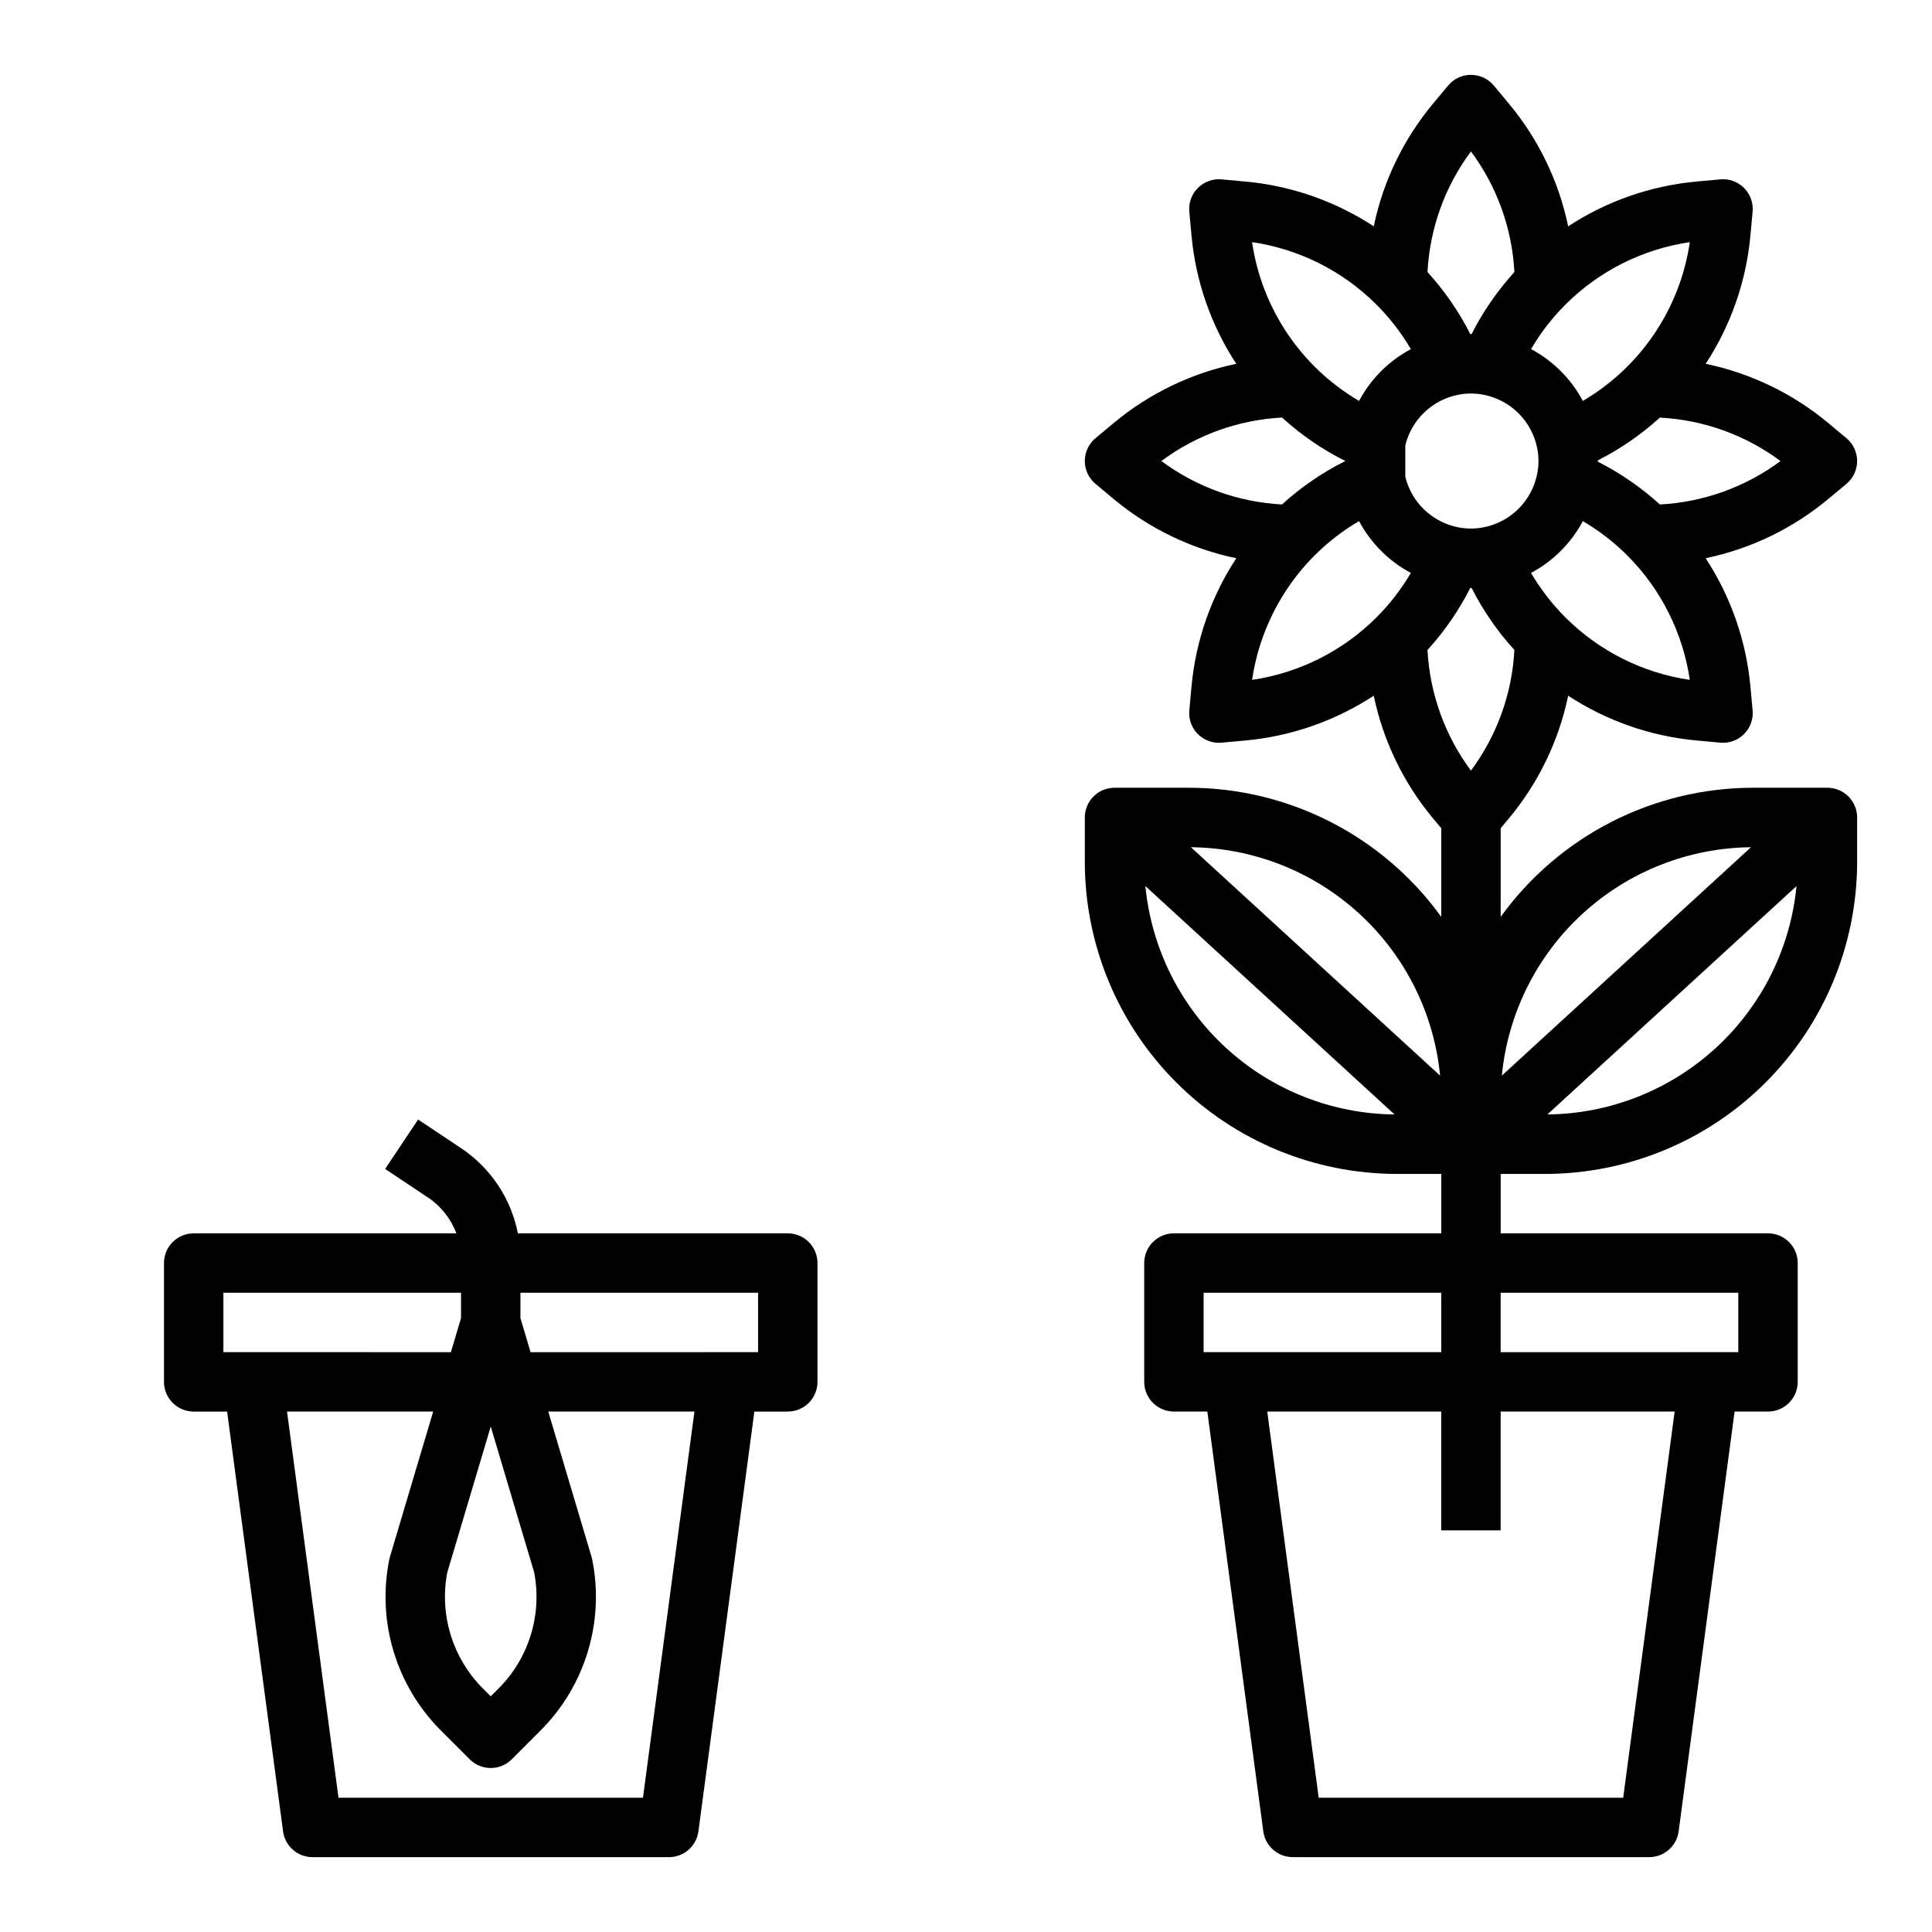
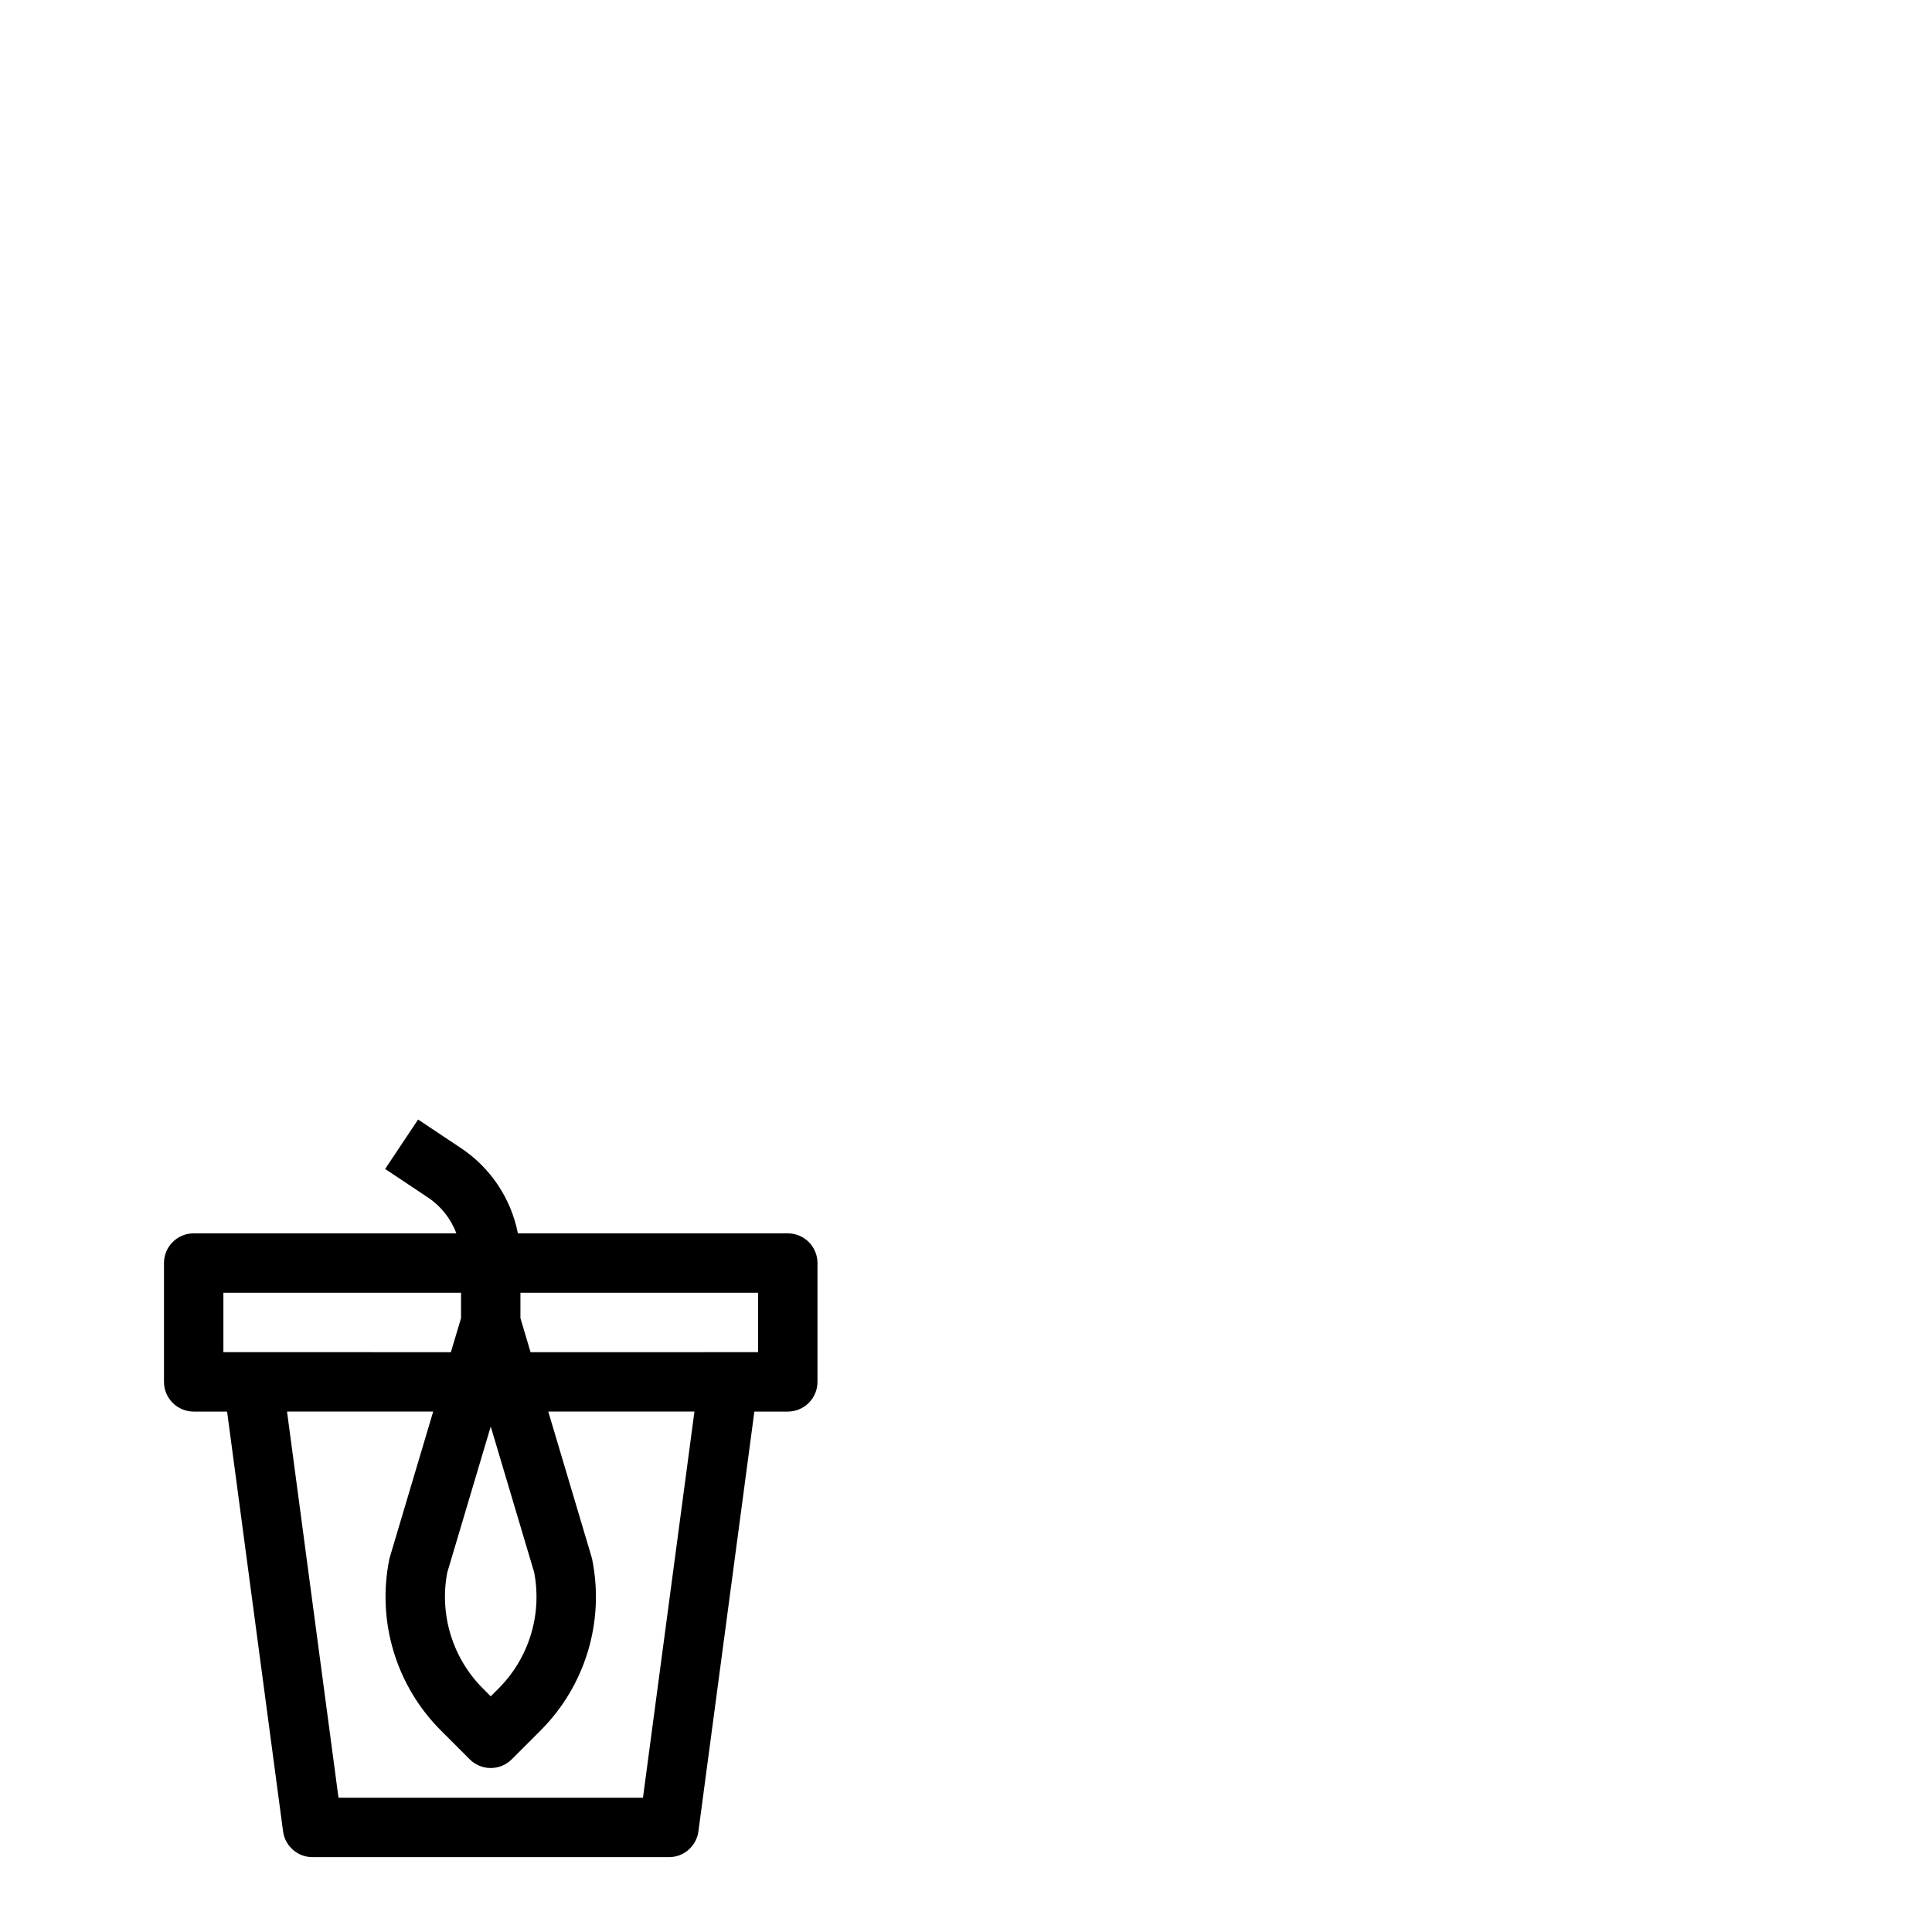
<svg xmlns="http://www.w3.org/2000/svg" fill="#000000" width="800px" height="800px" version="1.1" viewBox="144 144 512 512">
  <g>
-     <path d="m633.33 272.22c1.793-1.496 2.828-3.711 2.828-6.043 0-2.336-1.035-4.551-2.828-6.047l-4.879-4.07c-9.367-7.793-20.504-13.164-32.434-15.645 6.676-10.191 10.75-21.867 11.863-33.996l0.578-6.324h0.004c0.215-2.328-0.621-4.633-2.273-6.289-1.656-1.652-3.961-2.488-6.289-2.273l-6.316 0.578v0.004c-12.133 1.113-23.809 5.188-34 11.863-2.484-11.93-7.859-23.07-15.652-32.438l-4.066-4.875h-0.004c-1.496-1.793-3.707-2.828-6.043-2.828-2.332 0-4.547 1.035-6.043 2.828l-4.074 4.883c-7.789 9.367-13.16 20.5-15.645 32.43-10.191-6.676-21.863-10.746-33.996-11.863l-6.324-0.578h0.004c-2.332-0.215-4.637 0.617-6.289 2.269-1.656 1.656-2.488 3.961-2.273 6.289l0.578 6.316c1.117 12.137 5.191 23.809 11.867 34.004-11.93 2.484-23.07 7.859-32.441 15.652l-4.875 4.066h0.004c-1.793 1.496-2.828 3.711-2.828 6.043 0 2.336 1.035 4.551 2.828 6.047l4.879 4.074v-0.004c9.371 7.789 20.504 13.16 32.434 15.648-6.676 10.191-10.75 21.863-11.863 33.996l-0.578 6.324-0.004-0.004c-0.203 2.203 0.531 4.391 2.023 6.027 1.492 1.633 3.602 2.566 5.816 2.566 0.238 0 0.48-0.012 0.719-0.035l6.316-0.578c12.133-1.117 23.809-5.191 34.004-11.867 2.484 11.934 7.859 23.07 15.652 32.441l2.238 2.68v23.488c-15.52-21.48-40.41-34.207-66.91-34.215h-19.68c-4.348 0-7.871 3.523-7.871 7.871v11.809c0.023 21.914 8.742 42.922 24.238 58.418 15.492 15.496 36.504 24.215 58.418 24.238h11.809v15.742l-70.852 0.004c-4.348 0-7.871 3.523-7.871 7.871v31.488c0 2.086 0.828 4.09 2.305 5.566 1.477 1.477 3.481 2.305 5.566 2.305h8.855l14.832 111.25c0.52 3.91 3.856 6.832 7.801 6.832h94.465c3.945 0 7.281-2.922 7.805-6.832l14.828-111.25h8.855c2.09 0 4.09-0.828 5.566-2.305 1.477-1.477 2.305-3.481 2.305-5.566v-31.488c0-2.086-0.828-4.09-2.305-5.566-1.477-1.477-3.477-2.305-5.566-2.305h-70.848v-15.746h11.809c21.914-0.023 42.922-8.742 58.418-24.238 15.496-15.496 24.211-36.504 24.238-58.418v-11.809c0-2.086-0.832-4.09-2.305-5.566-1.477-1.473-3.481-2.305-5.566-2.305h-19.684c-26.5 0.008-51.387 12.734-66.91 34.215v-23.488l2.242-2.688c7.793-9.367 13.164-20.508 15.648-32.434 10.191 6.672 21.863 10.746 33.992 11.863l6.324 0.578c0.238 0.023 0.48 0.035 0.719 0.035 2.215 0 4.324-0.934 5.816-2.566 1.492-1.637 2.227-3.82 2.023-6.027l-0.578-6.316c-1.117-12.133-5.191-23.809-11.863-34 11.93-2.488 23.066-7.863 32.438-15.652zm-185.79 106.6 66.027 60.523h-0.004c-16.531-0.16-32.426-6.434-44.613-17.605-12.191-11.176-19.816-26.461-21.41-42.918zm12.07-10.293v-0.004c16.535 0.164 32.426 6.434 44.613 17.609 12.191 11.172 19.816 26.457 21.414 42.918zm160.49 10.293h-0.004c-1.594 16.457-9.219 31.742-21.41 42.918-12.188 11.172-28.078 17.445-44.613 17.605zm-12.07-10.293-66.027 60.523c1.594-16.461 9.219-31.746 21.41-42.922 12.188-11.172 28.082-17.441 44.617-17.605zm-51.008-141.89c0.586-0.641 1.203-1.289 1.832-1.918h0.004c8.926-8.914 20.484-14.715 32.961-16.551-2.574 17.602-13.004 33.082-28.352 42.078-3.109-5.836-7.883-10.617-13.719-13.734 2.074-3.535 4.512-6.844 7.273-9.875zm-23.203-42.504c6.902 9.289 10.906 20.41 11.512 31.965-4.504 4.949-8.32 10.48-11.348 16.449h-0.332 0.004c-3.027-5.969-6.844-11.5-11.352-16.449 0.605-11.559 4.609-22.68 11.516-31.965zm-25.043 40.586c0.633 0.633 1.25 1.277 1.832 1.918 2.766 3.031 5.207 6.344 7.285 9.883-5.836 3.113-10.613 7.891-13.727 13.73-15.348-9-25.777-24.48-28.352-42.082 12.477 1.832 24.035 7.637 32.961 16.551zm-56.996 41.453c9.289-6.906 20.414-10.91 31.973-11.516 5.039 4.594 10.688 8.469 16.785 11.516-6.098 3.047-11.75 6.922-16.793 11.512-11.559-0.605-22.68-4.609-31.965-11.512zm57 41.453v-0.004c-8.926 8.914-20.484 14.719-32.965 16.551 1.836-12.477 7.641-24.035 16.551-32.961 0.621-0.621 1.266-1.238 1.914-1.832h0.004c3.031-2.766 6.344-5.207 9.883-7.281 3.113 5.836 7.887 10.617 13.723 13.73-2.523 4.305-5.586 8.266-9.109 11.793zm-37.938 194.71h-7.871v-15.746h62.977v15.742zm103.32 118.08h-80.688l-13.641-102.34h46.109v31.488h15.742l0.004-31.488h46.113zm30.504-133.82v15.742l-62.977 0.004v-15.746zm-70.848-138.38c-6.906-9.289-10.91-20.41-11.516-31.969 4.504-4.941 8.316-10.469 11.336-16.434h0.18 0.18c3.016 5.965 6.828 11.492 11.332 16.434-0.602 11.559-4.609 22.68-11.512 31.969zm3.383-64.477c-2.266 0.449-4.598 0.445-6.859-0.016-3.356-0.68-6.445-2.297-8.914-4.672-2.465-2.371-4.203-5.398-5.008-8.727v-8.297 0.004c0.812-3.34 2.562-6.379 5.047-8.754 2.481-2.375 5.594-3.992 8.965-4.66 2.266-0.449 4.594-0.441 6.859 0.02 3.481 0.703 6.68 2.426 9.184 4.941 2.508 2.519 4.215 5.727 4.902 9.211 0.223 1.117 0.336 2.25 0.332 3.391 0 1.164-0.117 2.328-0.352 3.473-0.703 3.481-2.426 6.68-4.945 9.188-2.516 2.504-5.723 4.211-9.211 4.898zm21.66 23.898c-3.531-3.535-6.598-7.504-9.125-11.809 5.84-3.109 10.621-7.887 13.738-13.723 3.531 2.074 6.84 4.512 9.871 7.273 0.656 0.598 1.305 1.215 1.922 1.836 8.914 8.926 14.715 20.484 16.551 32.965-12.477-1.836-24.031-7.637-32.957-16.543zm25.031-29.945c-4.949-4.504-10.48-8.32-16.445-11.344v-0.168-0.18c5.965-3.019 11.492-6.832 16.434-11.332 11.559 0.602 22.684 4.606 31.977 11.512-9.289 6.902-20.41 10.906-31.965 11.512z" />
    <path d="m352.77 470.85h-71.523c-1.82-9.246-7.254-17.383-15.098-22.602l-11.348-7.562-8.734 13.098 11.348 7.566v-0.004c3.445 2.297 6.078 5.621 7.523 9.504h-69.609c-4.348 0-7.871 3.523-7.871 7.871v31.488c0 2.086 0.832 4.09 2.305 5.566 1.477 1.477 3.481 2.305 5.566 2.305h8.855l14.832 111.25c0.52 3.91 3.856 6.832 7.801 6.832h94.465c3.945 0 7.281-2.922 7.805-6.832l14.828-111.25h8.855c2.09 0 4.09-0.828 5.566-2.305 1.477-1.477 2.305-3.481 2.305-5.566v-31.488c0-2.086-0.828-4.09-2.305-5.566-1.477-1.477-3.477-2.305-5.566-2.305zm-78.719 51.195 11.523 38.688h-0.004c2.137 11.195-1.414 22.719-9.48 30.77l-2.039 2.039-2.039-2.039c-8.066-8.051-11.617-19.574-9.484-30.77zm-62.977-19.707h-7.871v-15.746h62.977v6.727l-2.688 9.02zm103.32 118.08h-80.688l-13.641-102.34h38.738l-11.473 38.523c-0.07 0.23-0.129 0.465-0.176 0.703-3.309 16.457 1.844 33.473 13.723 45.328l7.606 7.606c1.477 1.477 3.477 2.305 5.566 2.305 2.086 0 4.09-0.828 5.566-2.305l7.602-7.602v-0.004c11.883-11.855 17.035-28.871 13.727-45.328-0.047-0.234-0.105-0.469-0.176-0.703l-11.473-38.523h38.738zm30.504-118.08-60.293 0.004-2.684-9.02v-6.727h62.977z" />
  </g>
</svg>